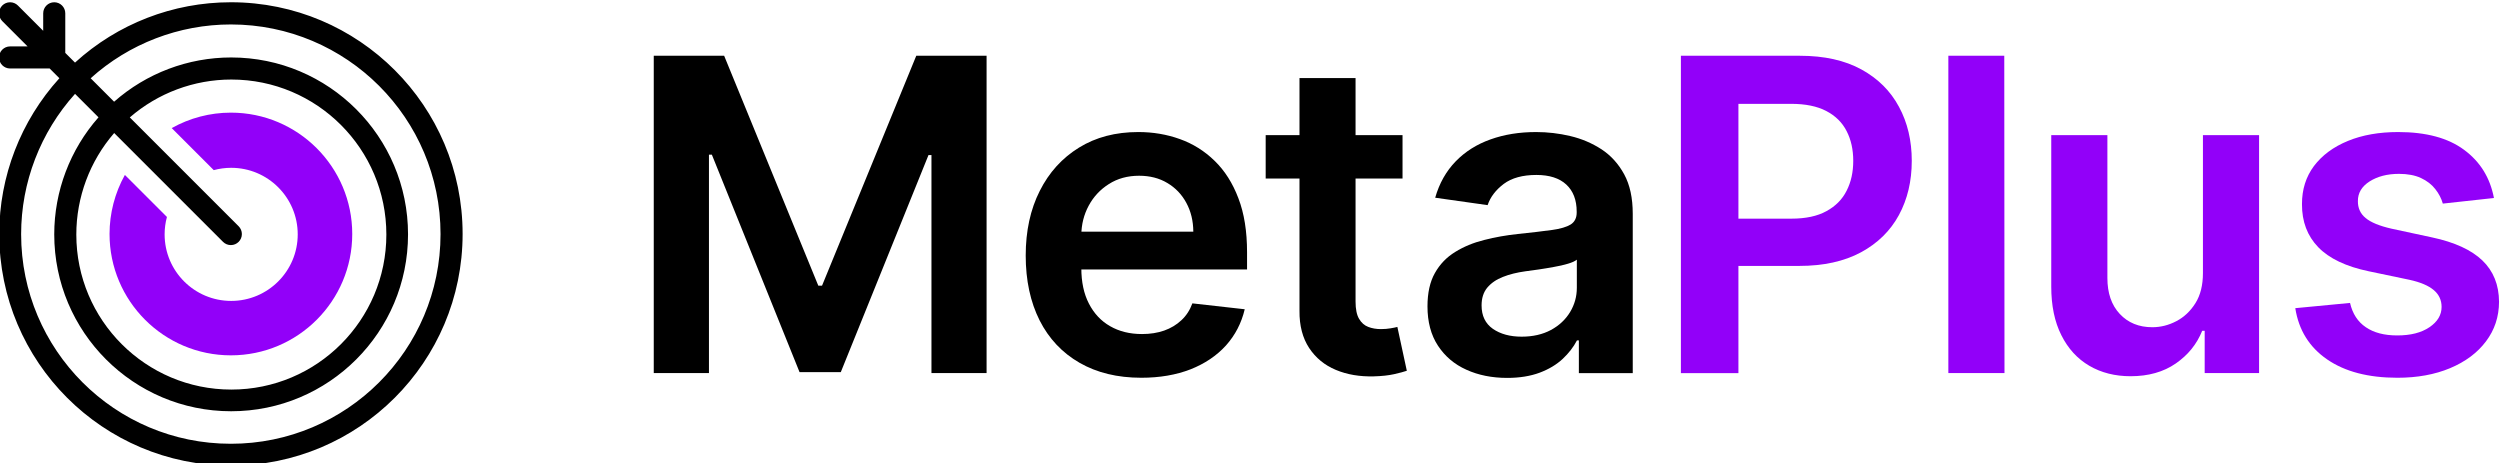
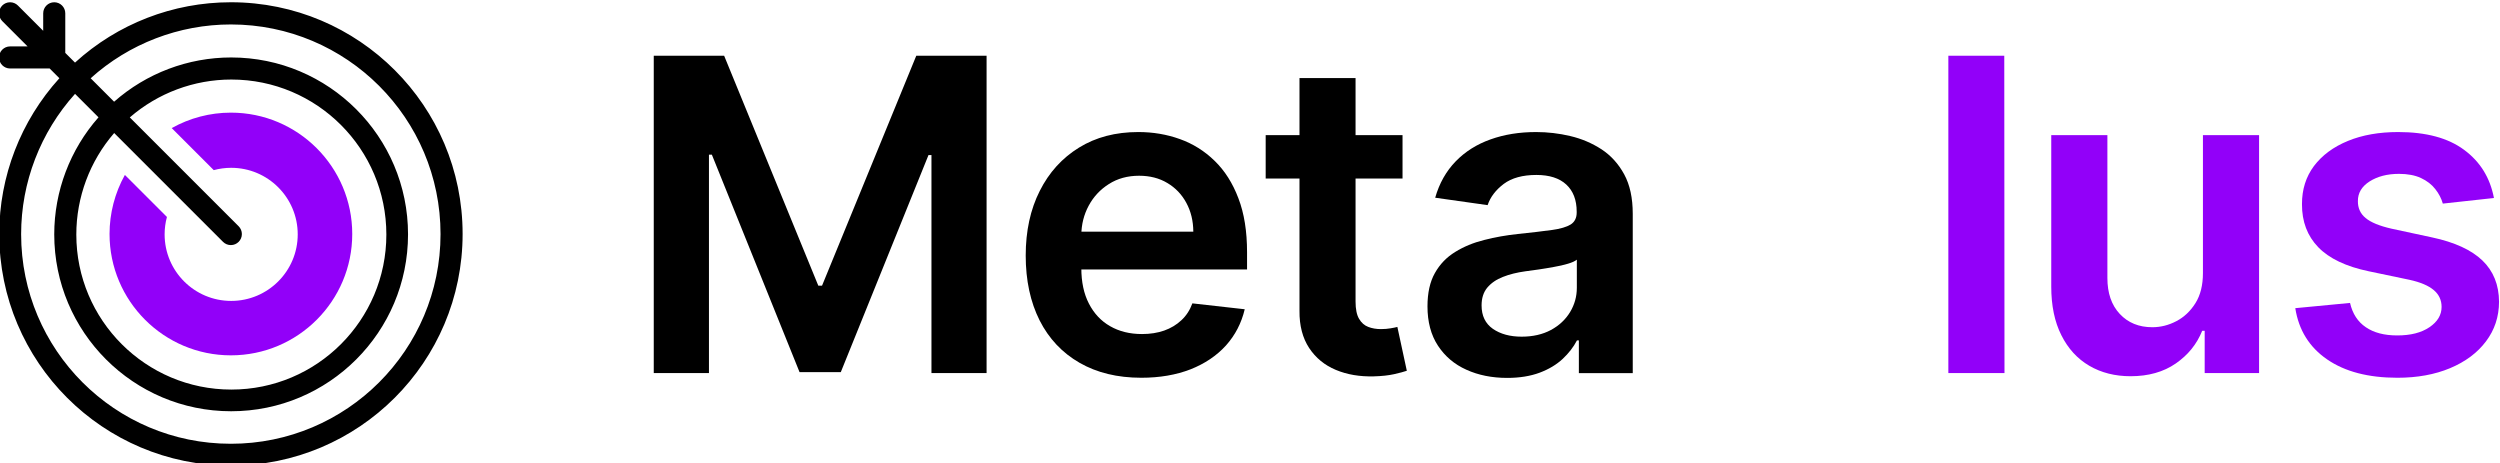
<svg xmlns="http://www.w3.org/2000/svg" xml:space="preserve" width="89.848mm" height="16.653mm" version="1.1" style="shape-rendering:geometricPrecision; text-rendering:geometricPrecision; image-rendering:optimizeQuality; fill-rule:evenodd; clip-rule:evenodd" viewBox="0 0 8984.76 1665.3">
  <defs>
    <style type="text/css">
   
    .fil0 {fill:black;fill-rule:nonzero}
    .fil1 {fill:#9200F9;fill-rule:nonzero}
   
  </style>
  </defs>
  <g id="Layer_x0020_1">
    <g id="_2543858144128">
      <polygon class="fil0" points="2349.54,200.42 2602.52,200.42 2940.95,1026.76 2954.27,1026.76 3292.96,200.42 3545.67,200.42 3545.67,1340.88 3347.58,1340.88 3347.58,557.41 3336.87,557.41 3021.7,1337.48 2873.52,1337.48 2558.35,555.84 2547.9,555.84 2547.9,1340.88 2349.54,1340.88 " />
      <path id="_1" class="fil0" d="M4101.55 1357.61c-85.71,0 -159.67,-18.04 -221.87,-53.84 -62.2,-35.8 -110.01,-86.5 -143.46,-152.36 -33.19,-66.12 -49.92,-143.73 -49.92,-233.11 0,-88.07 16.73,-165.42 50.44,-232.06 33.45,-66.64 80.48,-118.38 141.11,-155.75 60.37,-37.37 131.45,-55.93 213.25,-55.93 52.53,0 102.44,8.37 149.48,25.35 46.78,16.73 88.6,42.86 124.66,78.14 36.33,35.27 64.81,79.96 85.46,134.58 20.9,54.36 31.1,118.91 31.1,193.91l0 61.94 -700.89 0 0 -135.9 507.76 0c-0.26,-38.67 -8.63,-73.17 -25.09,-103.49 -16.2,-30.05 -38.94,-54.09 -68.21,-71.34 -29.01,-17.51 -62.98,-26.13 -101.66,-26.13 -41.03,0 -77.35,9.93 -108.45,29.79 -31.1,19.6 -55.4,45.73 -72.65,77.88 -17.25,32.14 -26.14,67.16 -26.4,105.58l0 118.38c0,49.92 8.89,92.51 27.18,127.79 18.3,35.55 43.64,62.72 76.31,81.28 32.67,18.82 70.82,28.22 114.73,28.22 29.27,0 55.92,-4.18 79.7,-12.54 23.53,-8.36 44.17,-20.65 61.68,-37.11 17.51,-16.2 30.58,-36.33 39.46,-60.63l188.16 21.17c-11.76,49.65 -34.23,93.03 -67.42,130.14 -33.45,36.85 -75.79,65.34 -127.27,85.72 -51.75,20.12 -110.81,30.32 -177.19,30.32z" />
      <path id="_2" class="fil0" d="M5040.56 485.54l0 156.01 -491.83 0 0 -156.01 491.83 0zm-370.31 -204.89l201.49 0 0 803.08c0,26.91 4.18,47.82 12.54,61.93 8.37,14.38 19.34,24.05 33.19,29.27 13.59,5.23 28.75,7.84 45.47,7.84 12.81,0 24.31,-1.04 35.02,-2.87 10.46,-1.83 18.56,-3.4 24.05,-4.97l33.97 157.59c-10.71,3.66 -26.13,7.84 -45.99,12.28 -19.87,4.44 -43.91,7.06 -72.66,7.84 -50.43,1.31 -95.91,-6.27 -136.41,-23.26 -40.25,-16.72 -72.39,-43.12 -95.91,-78.66 -23.52,-35.8 -35.28,-80.23 -34.76,-133.8l0 -836.27z" />
      <path id="_3" class="fil0" d="M5416.38 1358.13c-54.1,0 -102.96,-9.67 -146.08,-29.27 -43.38,-19.34 -77.36,-48.35 -102.44,-86.5 -25.09,-38.16 -37.64,-85.46 -37.64,-141.39 0,-48.34 8.89,-88.33 26.66,-119.69 17.77,-31.62 42.08,-56.97 72.91,-75.78 30.84,-19.08 65.6,-33.46 104.53,-43.12 38.67,-9.94 78.92,-16.99 120.47,-21.43 50.18,-5.23 90.69,-9.93 122.05,-14.38 31.09,-4.18 53.83,-10.97 68.2,-19.86 14.12,-9.15 21.43,-23.52 21.43,-42.6l0 -3.39c0,-42.08 -12.54,-74.48 -37.37,-97.48 -24.82,-23 -60.63,-34.5 -107.41,-34.5 -49.39,0 -88.59,10.72 -117.34,32.15 -28.74,21.69 -48.08,47.04 -58.01,76.31l-188.41 -26.66c14.89,-52.01 39.46,-95.39 73.69,-130.66 33.98,-35.02 75.79,-61.41 125.17,-78.92 49.39,-17.77 104.01,-26.4 163.86,-26.4 41.03,0 82.06,4.71 122.83,14.38 41.03,9.67 78.14,25.61 112.11,47.56 33.71,22.21 60.89,52.01 81.54,89.89 20.64,37.89 30.83,85.2 30.83,142.17l0 572.32 -193.65 0 0 -117.6 -6.79 0c-12.28,23.78 -29.53,45.99 -51.48,66.64 -22.22,20.65 -49.66,37.11 -83.11,49.65 -33.19,12.29 -71.87,18.56 -116.55,18.56zm52.26 -148.18c40.51,0 75.53,-8.1 105.32,-24.04 29.79,-16.2 52.53,-37.63 68.73,-64.29 16.21,-26.92 24.31,-55.93 24.31,-87.55l0 -100.87c-6.28,5.22 -16.99,10.19 -32.15,14.63 -14.89,4.44 -31.62,8.36 -50.17,11.5 -18.56,3.4 -37.11,6.53 -55.15,9.15 -18.29,2.61 -33.97,4.7 -47.56,6.53 -30.05,4.18 -56.97,10.72 -80.49,20.12 -23.78,9.15 -42.6,22.22 -56.45,38.68 -13.59,16.47 -20.38,37.63 -20.38,63.77 0,37.11 13.33,65.07 40.5,84.15 27.18,18.81 61.68,28.22 103.49,28.22z" />
-       <path id="_4" class="fil1" d="M6040.99 1340.88l0 -1140.46 427.81 0c87.55,0 161.24,16.47 220.83,49.13 59.58,32.67 104.53,77.36 135.11,134.33 30.84,56.97 45.98,121.78 45.98,194.17 0,73.17 -15.41,137.98 -46.24,194.95 -30.84,56.71 -76.31,101.4 -136.42,133.8 -60.11,32.41 -134.07,48.87 -222.14,48.87l-283.28 0 0 -169.87 255.58 0c51.22,0 93.04,-8.88 125.71,-26.91 32.66,-17.77 56.97,-42.08 72.65,-73.44 15.94,-31.1 23.78,-66.9 23.78,-107.4 0,-40.5 -7.84,-76.05 -23.78,-106.88 -15.68,-30.84 -39.99,-54.88 -72.92,-72.13 -32.92,-17.25 -75,-25.87 -126.74,-25.87l-189.21 0 0 967.71 -206.72 0z" />
      <polygon id="_5" class="fil1" points="7203.17,200.42 7203.95,1340.88 7002.2,1340.88 7002.2,200.42 " />
      <path id="_6" class="fil1" d="M7917.16 981.28l0 -495.74 201.75 0 0 855.34 -195.47 0 0 -152.1 -8.89 0c-19.34,48.09 -50.96,87.03 -95.13,117.6 -43.9,30.32 -98,45.74 -162.28,45.74 -55.93,0 -105.58,-12.55 -148.44,-37.63 -42.86,-25.09 -76.31,-61.68 -100.36,-109.77 -24.3,-48.08 -36.32,-106.36 -36.32,-174.57l0 -544.61 201.75 0 0 513.51c0,54.1 14.63,97.22 44.43,129.1 29.79,31.89 68.73,47.83 117.07,47.83 29.54,0 58.28,-7.06 86.24,-21.69 27.71,-14.38 50.7,-36.07 68.74,-64.81 18.03,-28.75 26.91,-64.82 26.91,-108.2z" />
      <path id="_7" class="fil1" d="M8963.04 711.59l-183.72 20.12c-5.22,-18.56 -14.37,-36.07 -27.18,-52.27 -12.8,-16.46 -29.79,-29.53 -51.48,-39.72 -21.43,-9.93 -47.82,-14.9 -78.92,-14.9 -42.08,0 -77.1,9.15 -105.58,27.18 -28.49,18.29 -42.34,41.81 -42.08,70.82 -0.26,24.83 8.89,45.21 27.71,60.63 18.55,15.68 49.65,28.49 93.29,38.42l145.83 31.36c80.75,17.25 141.12,44.95 180.58,82.84 39.46,37.9 59.58,87.55 59.85,148.7 -0.27,53.84 -15.95,101.14 -47.04,142.17 -30.84,41.03 -73.96,73.17 -128.84,96.17 -54.88,23 -118.13,34.5 -189.21,34.5 -104.79,0 -188.94,-21.96 -252.96,-66.12 -63.77,-43.91 -101.92,-105.32 -114.2,-183.98l196.77 -18.82c8.89,38.68 27.7,67.69 56.71,87.29 29.01,19.86 66.64,29.53 112.9,29.53 48.08,0 86.5,-9.67 115.77,-29.53 29.01,-19.6 43.64,-43.91 43.64,-72.91 0,-24.57 -9.41,-44.69 -28.22,-60.63 -18.82,-15.95 -47.83,-28.23 -87.03,-36.85l-146.08 -30.58c-81.8,-16.99 -142.68,-45.99 -181.88,-86.5 -39.46,-40.77 -58.8,-92.25 -58.54,-154.45 -0.26,-52.79 14.11,-98.52 43.12,-137.46 29.27,-38.67 69.77,-68.72 122.03,-90.15 52.01,-21.43 112.38,-31.89 180.58,-31.89 100.36,0 179.28,21.17 237.03,64.03 57.76,42.6 93.3,100.34 107.15,173z" />
    </g>
    <path class="fil0" d="M829.59 8.14c-0.15,0 -0.46,0 -0.66,0 -206.89,0 -406.6,77.42 -559.39,216.84l-34.96 -34.91 0 -142.25c0.01,-21.91 -17.75,-39.68 -39.66,-39.68 -21.91,0 -39.67,17.77 -39.67,39.68l-0.01 62.9 -90.94 -90.94c-7.43,-7.44 -17.52,-11.63 -28.05,-11.63 -21.91,0 -39.67,17.77 -39.67,39.68 0,10.51 4.19,20.61 11.61,28.04l90.96 90.95 -62.91 0c-21.9,0 -39.66,17.76 -39.66,39.67 0,21.91 17.76,39.67 39.67,39.67l142.24 0 34.93 34.98c-138.98,153.15 -216.13,352.8 -216.13,559.66 0,459.76 372.88,832.64 832.64,832.64 459.78,0 832.65,-372.88 832.65,-832.64 0,-459.78 -372.87,-832.66 -832.65,-832.66 -0.1,0 -0.2,0 -0.31,0l-0.03 0zm0 1586.71c-0.07,-0.01 -0.35,-0.01 -0.44,-0.01 -415.92,0 -753.23,-337.31 -753.23,-753.23 0,-186.2 69.16,-365.98 193.76,-504.29l84.31 84.31c-102.4,116.06 -159.07,265.78 -159.07,420.61 0,351.05 284.7,635.76 635.75,635.76 351.06,0 635.76,-284.71 635.76,-635.76 0,-351.05 -284.7,-635.75 -635.76,-635.75 -154.82,0 -304.55,56.66 -420.59,159.04l-84.31 -84.31c138.22,-124.46 317.88,-193.36 503.96,-193.36 416.08,0 753.5,337.42 753.5,753.49 0,416.07 -337.42,753.5 -753.5,753.5 0,0 -0.17,0 -0.17,0l0.03 0zm-28.04 -725.64c7.44,7.43 17.54,11.62 28.04,11.62 21.91,0 39.67,-17.76 39.67,-39.66 0,-10.52 -4.18,-20.61 -11.62,-28.05l-391.16 -391.16c101.22,-87.76 230.94,-136.13 364.91,-136.13 307.64,0 557.14,249.5 557.14,557.13 0,307.64 -249.5,557.13 -557.14,557.13 -307.63,0 -557.13,-249.49 -557.13,-557.13 0,-133.98 48.37,-263.69 136.11,-364.91l391.18 391.16z" />
    <path class="fil1" d="M829.59 404.83c-0.05,0 -0.21,0 -0.26,0 -74.3,0 -147.45,19.15 -212.18,55.53l151.08 151.09c20.34,-5.55 41.46,-8.35 62.55,-8.35 132.08,0 239.19,107.12 239.19,239.19 0,132.07 -107.11,239.19 -239.19,239.19 -132.06,0 -239.18,-107.12 -239.18,-239.19 0,-21.09 2.8,-42.21 8.32,-62.56l-151.13 -151.04c-36.12,64.84 -55.13,138 -55.13,212.27 0,240.81 195.3,436.11 436.11,436.11 240.82,0 436.13,-195.3 436.13,-436.11 0,-240.82 -195.31,-436.13 -436.13,-436.13 -0.05,0 -0.11,0 -0.16,0l-0.02 0z" />
  </g>
</svg>